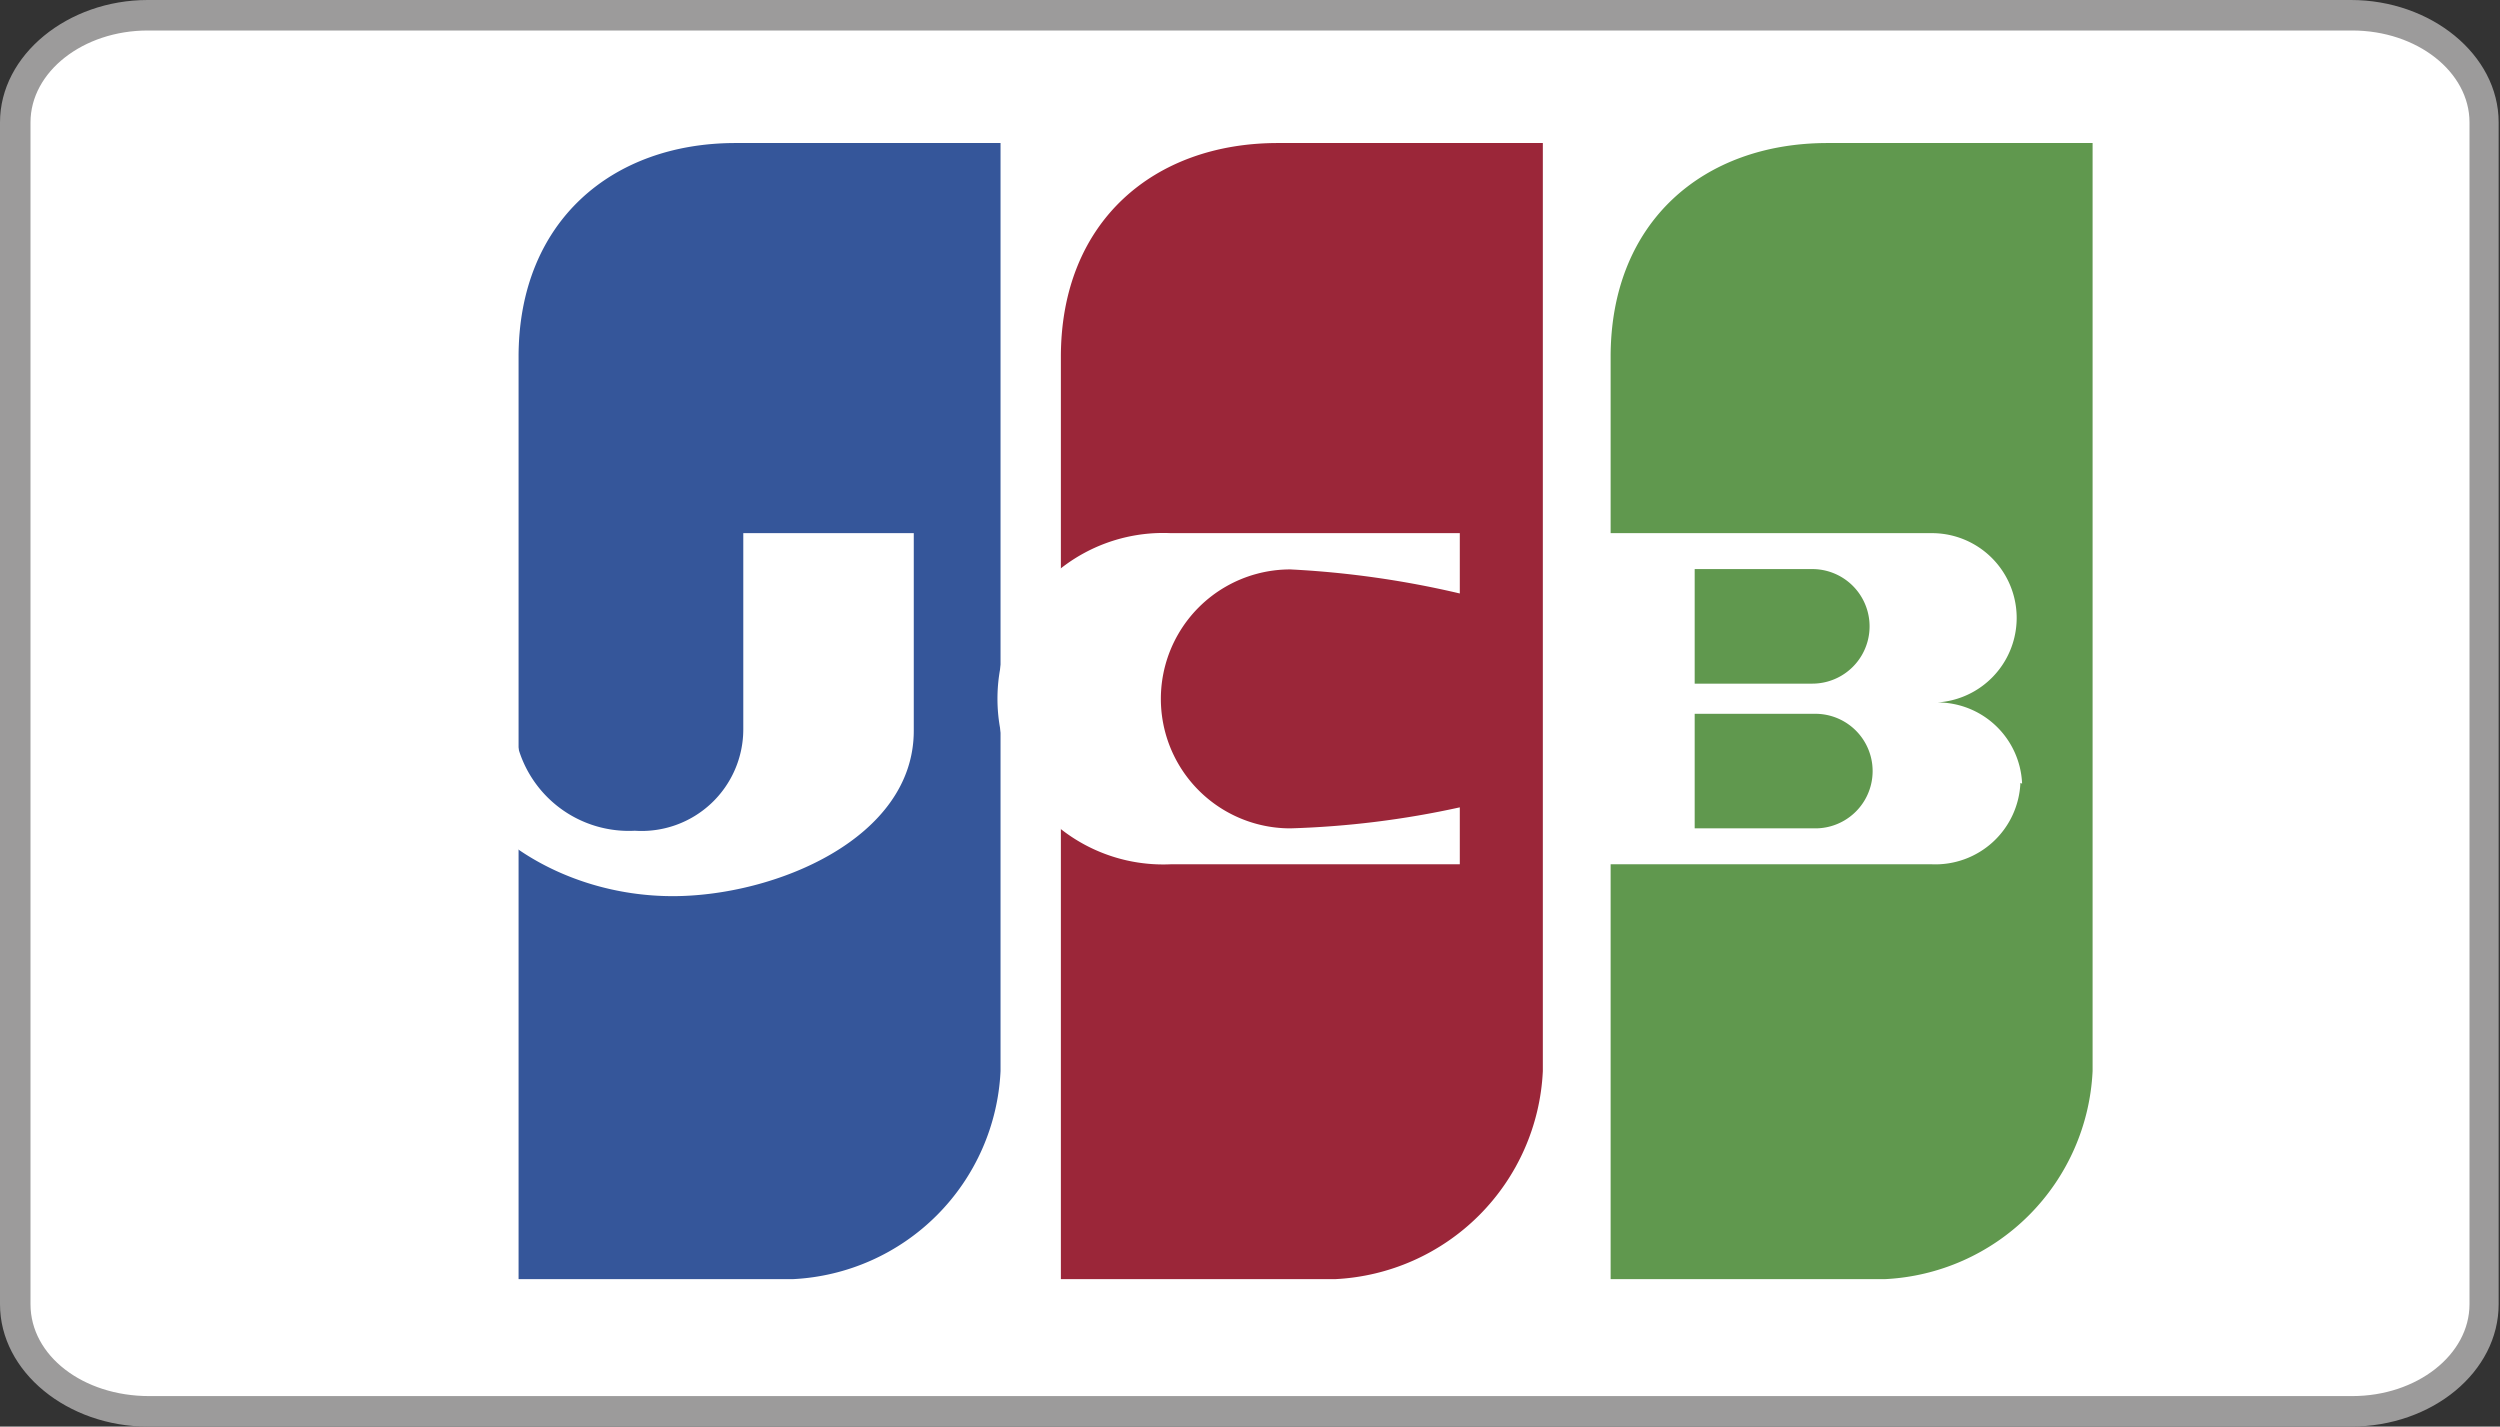
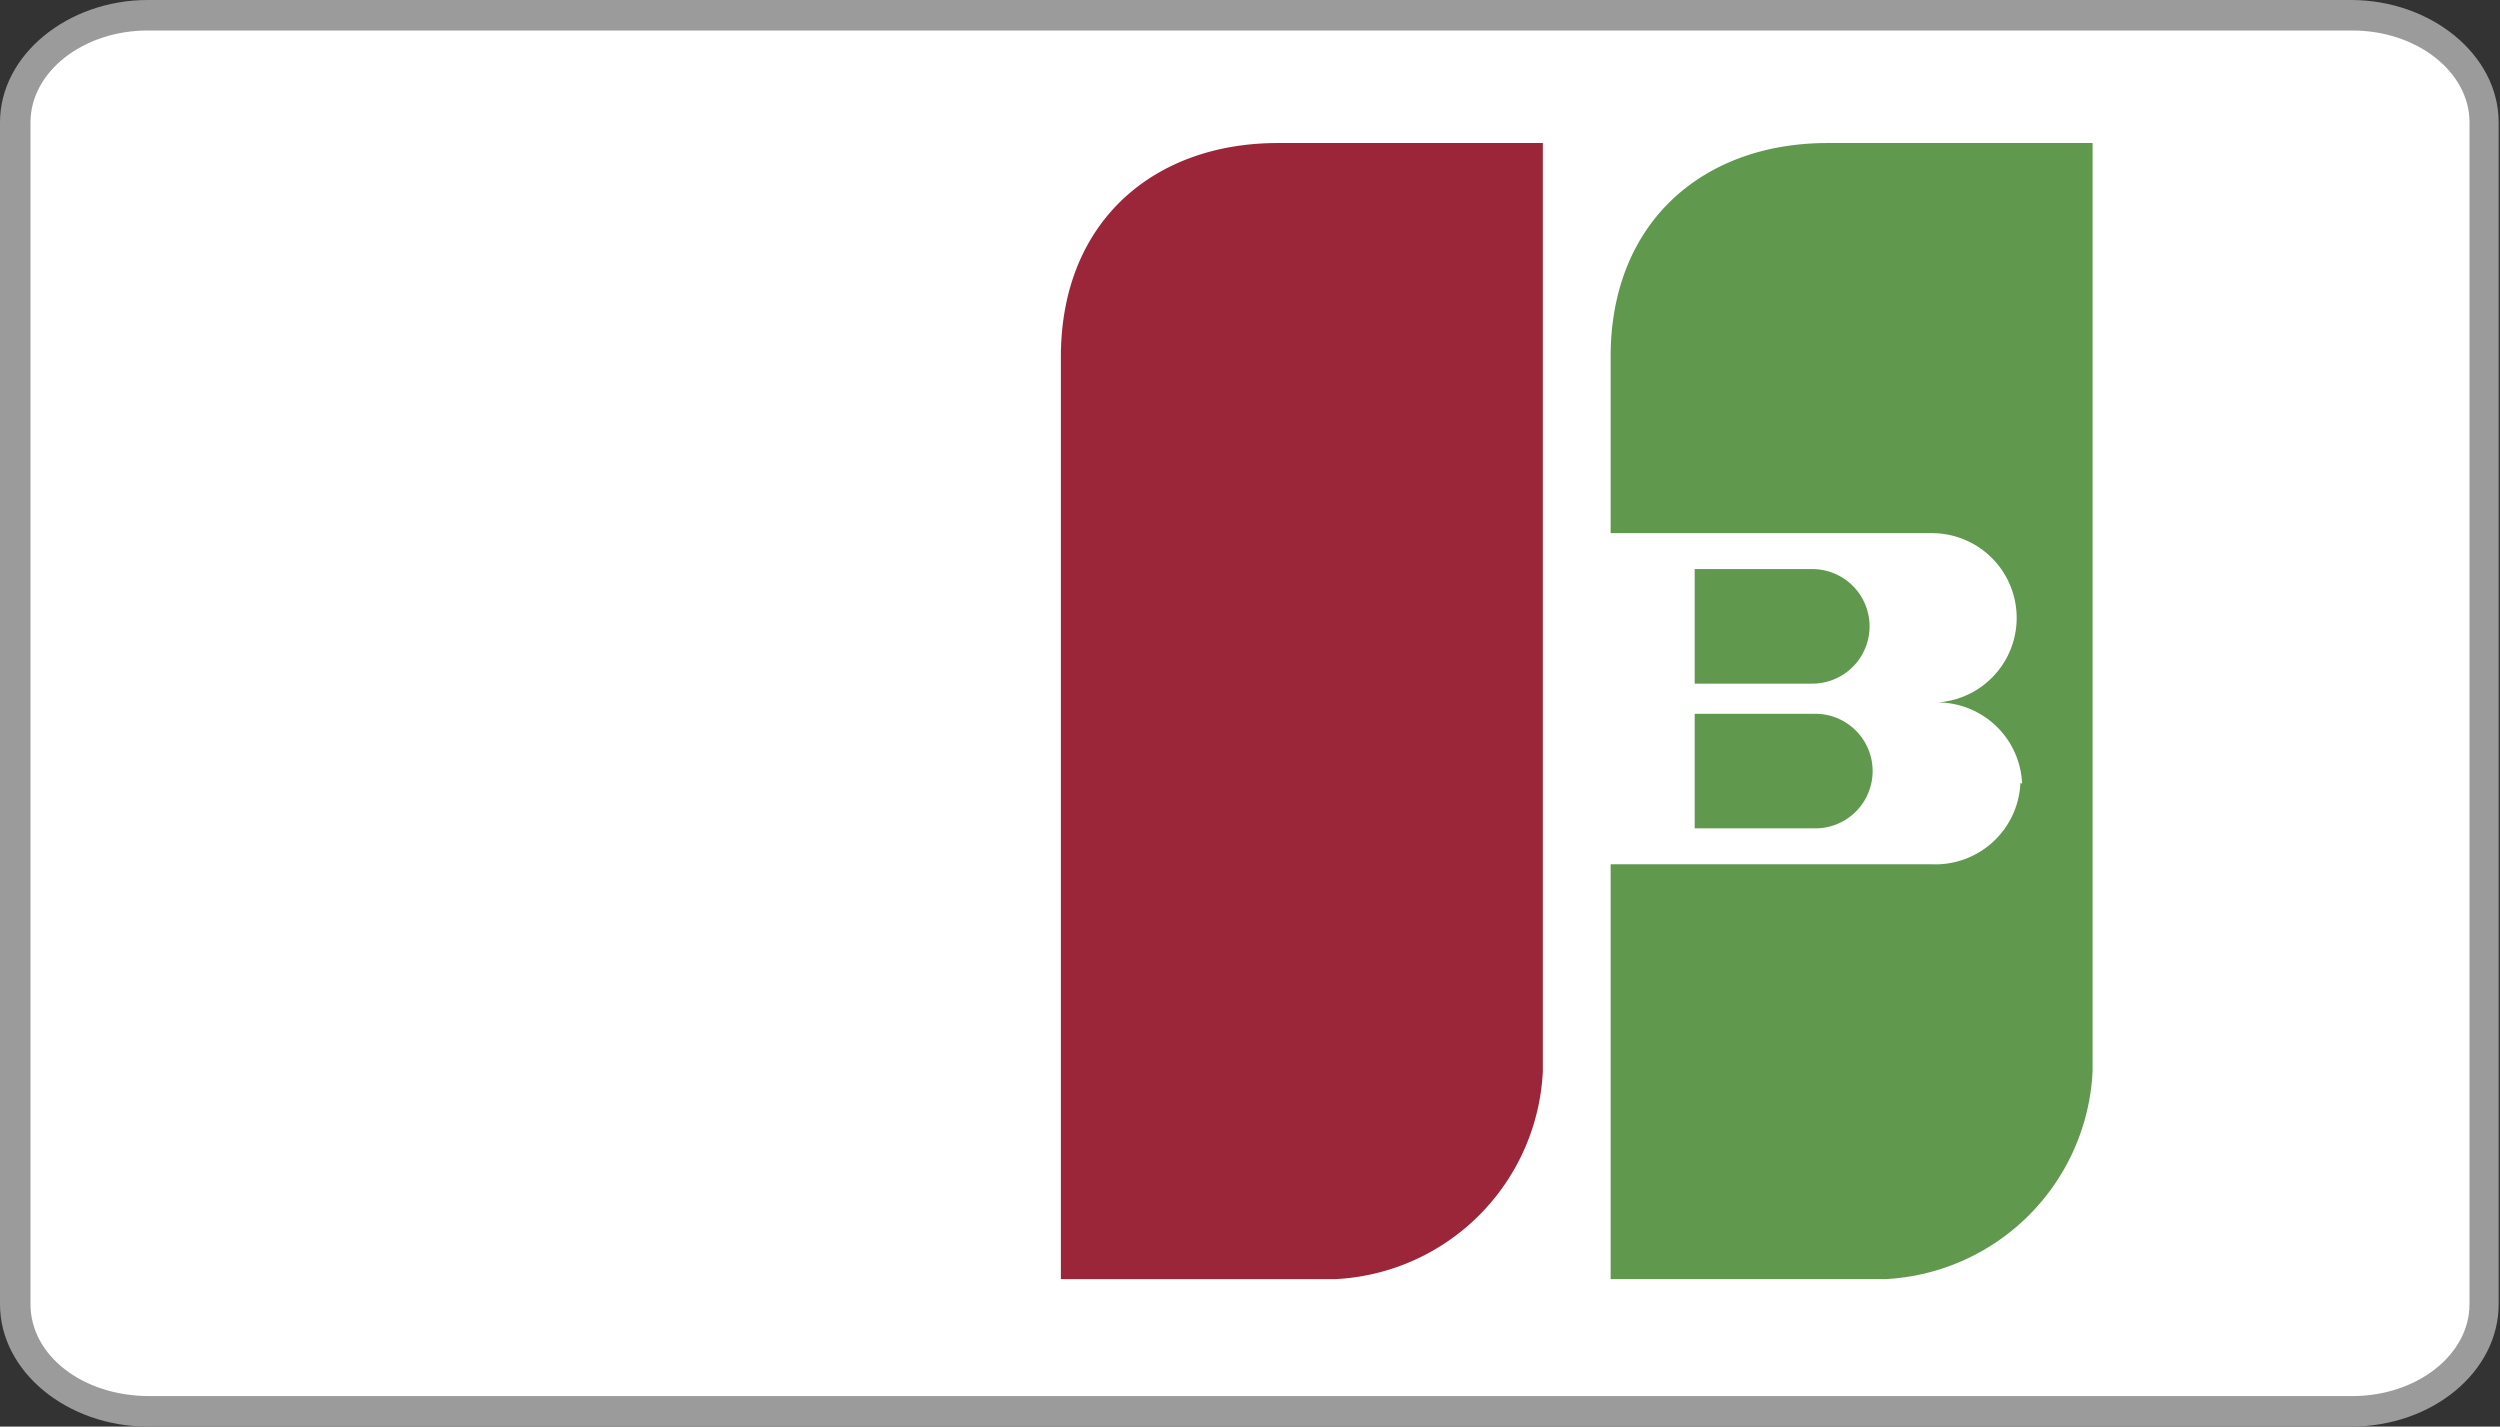
<svg xmlns="http://www.w3.org/2000/svg" viewBox="0 0 73.76 42.09">
  <rect x="0" y="0" width="73.76" height="42.09" fill="#333333" stroke="none" />
  <defs>
    <style>.cls-1{fill:#fff;}.cls-2{fill:#9c9b9b;}.cls-3{fill:#35569a;}.cls-4{fill:#9b2639;}.cls-5{fill:#60984e;}</style>
  </defs>
  <g id="Ebene_2" data-name="Ebene 2">
    <g id="Ebene_1-2" data-name="Ebene 1">
      <path class="cls-1" d="M4.36,41.63c-2.15,0-3.91-1.41-3.91-3.15V3.61C.45,1.86,2.21.45,4.36.45h65c2.15,0,3.91,1.41,3.91,3.16V38.48c0,1.74-1.76,3.15-3.91,3.15Z" />
      <path class="cls-2" d="M69.4.9c1.91,0,3.46,1.22,3.46,2.71V38.48c0,1.49-1.55,2.71-3.46,2.71h-65C2.45,41.19.9,40,.9,38.48V3.61C.9,2.12,2.45.9,4.36.9h65m0-.9h-65C2,0,0,1.62,0,3.61V38.48c0,2,2,3.61,4.36,3.61h65c2.41,0,4.36-1.62,4.36-3.61h0V3.61c0-2-2-3.61-4.36-3.61Z" />
-       <path class="cls-3" d="M15.3,37.74h8.09a6.45,6.45,0,0,0,6.13-6.14V4.22H21.7c-3.64,0-6.4,2.31-6.4,6.31Z" />
      <path class="cls-4" d="M31.3,37.74h8.09a6.45,6.45,0,0,0,6.13-6.14V4.22H37.7c-3.65,0-6.4,2.31-6.4,6.31Z" />
      <path class="cls-5" d="M47.52,37.74h8.09a6.45,6.45,0,0,0,6.13-6.14V4.22H53.92c-3.65,0-6.4,2.31-6.4,6.31V37.74Z" />
-       <path class="cls-1" d="M15.27,22H13c.63,2.49,3.56,4.44,6.85,4.44,3,0,7.11-1.69,7.11-4.88V15.73H21.93v5.78a3,3,0,0,1-3.2,3A3.4,3.4,0,0,1,15.27,22Z" />
      <path class="cls-1" d="M59.61,23.1A2.51,2.51,0,0,1,57,25.5H45.75V15.73H57a2.49,2.49,0,0,1,0,5,2.5,2.5,0,0,1,2.66,2.39ZM50,20.17h3.47a1.69,1.69,0,1,0,0-3.38H50Zm3.56,4.27a1.69,1.69,0,0,0,0-3.38H50v3.38Z" />
-       <path class="cls-1" d="M43.07,23.82V25.5H34.54a4.89,4.89,0,1,1,0-9.77h8.53v1.78a27.9,27.9,0,0,0-5-.71,3.82,3.82,0,0,0,0,7.64,26.87,26.87,0,0,0,5-.62Z" />
    </g>
  </g>
</svg>